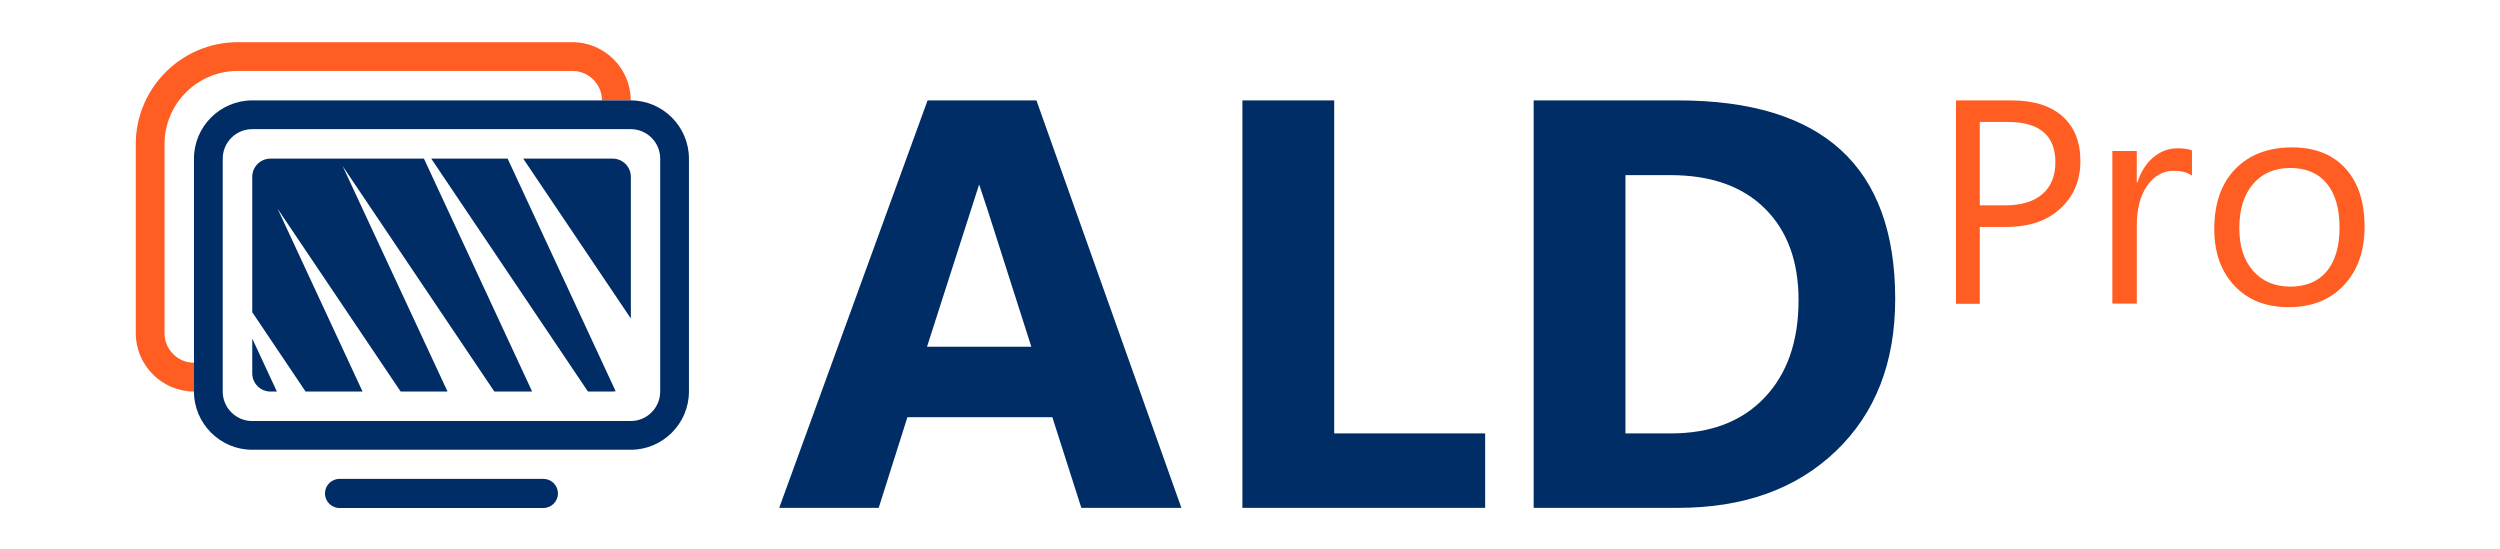
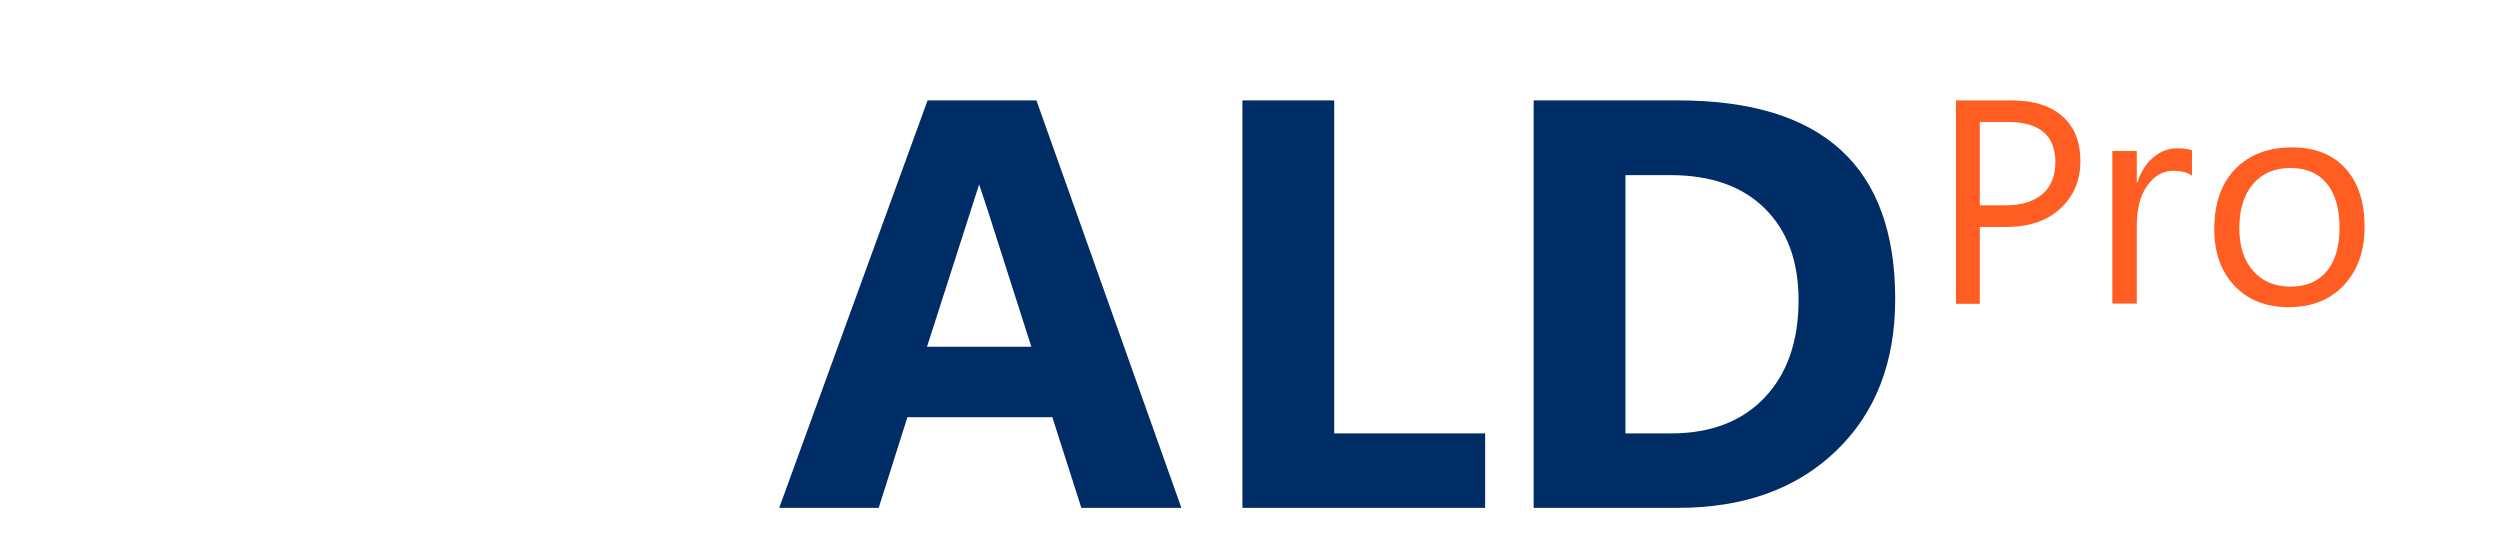
<svg xmlns="http://www.w3.org/2000/svg" version="1.1" id="Layer_1" x="0px" y="0px" viewBox="0 0 1366 300" style="enable-background:new 0 0 1366 300;" xml:space="preserve">
  <style type="text/css">
	.st0{fill:#002D65;}
	.st1{fill:#FF5D22;}
</style>
  <g>
    <path class="st0" d="M811.49,277.49H678.85V54.86h50.16v181.96h82.47V277.49z M837.99,277.49V54.86h78.9   c79.1,0,118.65,36.17,118.65,108.52c0,34.67-10.79,62.36-32.38,83.06c-21.59,20.7-50.35,31.05-86.27,31.05H837.99z M888.15,95.69   v141.12H913c21.74,0,38.8-6.52,51.17-19.56c12.37-13.04,18.56-30.79,18.56-53.25c0-21.22-6.13-37.91-18.4-50.07   c-12.27-12.16-29.48-18.24-51.64-18.24H888.15z M566.31,54.86h-16.56l-42.92,0l-49.02,134.6l-32.05,88.03h54.36l15.69-49.53H575   l15.84,49.53h54.67L566.31,54.86z M506.52,189.46L535,100.79c2.32,6.91,4.1,12.28,4.6,13.84l23.92,74.83H506.52z" />
-     <path class="st1" d="M1081.75,123.98v42h-13.02V54.86h30.54c11.89,0,21.1,2.89,27.64,8.68c6.54,5.79,9.81,13.95,9.81,24.49   s-3.63,19.17-10.89,25.88c-7.26,6.72-17.07,10.07-29.42,10.07H1081.75z M1081.75,66.64v45.57h13.64c8.99,0,15.85-2.05,20.58-6.16   c4.73-4.11,7.09-9.91,7.09-17.4c0-14.67-8.68-22.01-26.05-22.01H1081.75z M1197.68,96.01c-2.34-1.79-5.7-2.69-10.1-2.69   c-5.7,0-10.47,2.69-14.3,8.06c-3.83,5.38-5.74,12.7-5.74,21.99v42.51h-13.36V82.5h13.36v17.18h0.33c1.9-5.86,4.81-10.44,8.72-13.72   c3.91-3.28,8.28-4.93,13.12-4.93c3.47,0,6.14,0.38,7.98,1.14V96.01z M1250.45,167.84c-12.33,0-22.17-3.9-29.53-11.69   c-7.36-7.79-11.04-18.12-11.04-30.99c0-14.01,3.83-24.95,11.49-32.82c7.66-7.87,18-11.81,31.04-11.81   c12.44,0,22.15,3.83,29.12,11.48c6.98,7.66,10.47,18.27,10.47,31.84c0,13.3-3.76,23.96-11.28,31.96   C1273.19,163.84,1263.11,167.84,1250.45,167.84z M1251.43,91.78c-8.58,0-15.37,2.92-20.37,8.75c-5,5.84-7.5,13.89-7.5,24.15   c0,9.88,2.53,17.67,7.58,23.37c5.05,5.7,11.81,8.55,20.29,8.55c8.64,0,15.28-2.8,19.92-8.39c4.64-5.59,6.97-13.54,6.97-23.86   c0-10.42-2.32-18.46-6.97-24.11C1266.71,94.6,1260.07,91.78,1251.43,91.78z" />
-     <path class="st1" d="M344.65,54.86h-15.72c-0.03-8.88-7.27-16.1-16.16-16.1h-182.9c-22.04,0-39.97,17.93-39.97,39.96v103.35   c0,8.88,7.21,16.11,16.08,16.15v15.72c-17.5-0.04-31.8-14.37-31.8-31.87V78.72c0-30.62,25.06-55.67,55.69-55.67h182.9   C330.28,23.04,344.62,37.36,344.65,54.86z" />
-     <path class="st0" d="M296.9,277.57h-55.69h-55.69c-2.19,0-4.18-0.89-5.62-2.34c-1.44-1.44-2.34-3.43-2.34-5.62v0l0,0   c0-2.19,0.89-4.18,2.34-5.62c1.44-1.44,3.43-2.34,5.62-2.34h55.69h55.69c2.19,0,4.18,0.89,5.62,2.34c1.44,1.44,2.34,3.43,2.34,5.62   l0,0v0c0,2.19-0.89,4.18-2.34,5.62C301.08,276.67,299.09,277.57,296.9,277.57z M344.63,70.57H137.79   c-8.87,0-16.09,7.22-16.09,16.09v127.29c0,8.87,7.22,16.09,16.09,16.09h206.84c8.88,0,16.1-7.22,16.1-16.09V86.66   C360.73,77.79,353.51,70.57,344.63,70.57 M344.63,54.86c17.5,0,31.81,14.31,31.81,31.8v127.29c0,17.49-14.32,31.8-31.81,31.8   H137.79c-17.5,0-31.81-14.31-31.81-31.8V86.66c0-17.49,14.32-31.8,31.81-31.8H344.63L344.63,54.86z M166.97,213.94h31.13   l-46.42-99.9l67.23,99.9h25.62L187.2,90.71l82.92,123.23h20.65L231.64,86.67H147.8c-5.51,0-9.97,4.46-9.97,9.97v73.95   L166.97,213.94z M344.7,174.04v-77.4c0-5.5-4.46-9.97-9.97-9.97h-48.84L344.7,174.04z M277.37,86.67h-41.74l85.62,127.26h13.48   c0.57,0,1.12-0.06,1.67-0.15L277.37,86.67z M137.83,184.98v18.99c0,5.5,4.46,9.97,9.97,9.97h3.49L137.83,184.98z" />
+     <path class="st1" d="M1081.75,123.98v42h-13.02V54.86h30.54c11.89,0,21.1,2.89,27.64,8.68c6.54,5.79,9.81,13.95,9.81,24.49   s-3.63,19.17-10.89,25.88c-7.26,6.72-17.07,10.07-29.42,10.07H1081.75z M1081.75,66.64v45.57h13.64c8.99,0,15.85-2.05,20.58-6.16   c4.73-4.11,7.09-9.91,7.09-17.4c0-14.67-8.68-22.01-26.05-22.01H1081.75z M1197.68,96.01c-2.34-1.79-5.7-2.69-10.1-2.69   c-5.7,0-10.47,2.69-14.3,8.06c-3.83,5.38-5.74,12.7-5.74,21.99v42.51h-13.36V82.5h13.36v17.18h0.33c1.9-5.86,4.81-10.44,8.72-13.72   c3.91-3.28,8.28-4.93,13.12-4.93c3.47,0,6.14,0.38,7.98,1.14V96.01z M1250.45,167.84c-12.33,0-22.17-3.9-29.53-11.69   c-7.36-7.79-11.04-18.12-11.04-30.99c0-14.01,3.83-24.95,11.49-32.82c7.66-7.87,18-11.81,31.04-11.81   c12.44,0,22.15,3.83,29.12,11.48c6.98,7.66,10.47,18.27,10.47,31.84c0,13.3-3.76,23.96-11.28,31.96   C1273.19,163.84,1263.11,167.84,1250.45,167.84z M1251.43,91.78c-8.58,0-15.37,2.92-20.37,8.75c-5,5.84-7.5,13.89-7.5,24.15   c0,9.88,2.53,17.67,7.58,23.37c5.05,5.7,11.81,8.55,20.29,8.55c8.64,0,15.28-2.8,19.92-8.39c4.64-5.59,6.97-13.54,6.97-23.86   c0-10.42-2.32-18.46-6.97-24.11C1266.71,94.6,1260.07,91.78,1251.43,91.78" />
  </g>
</svg>